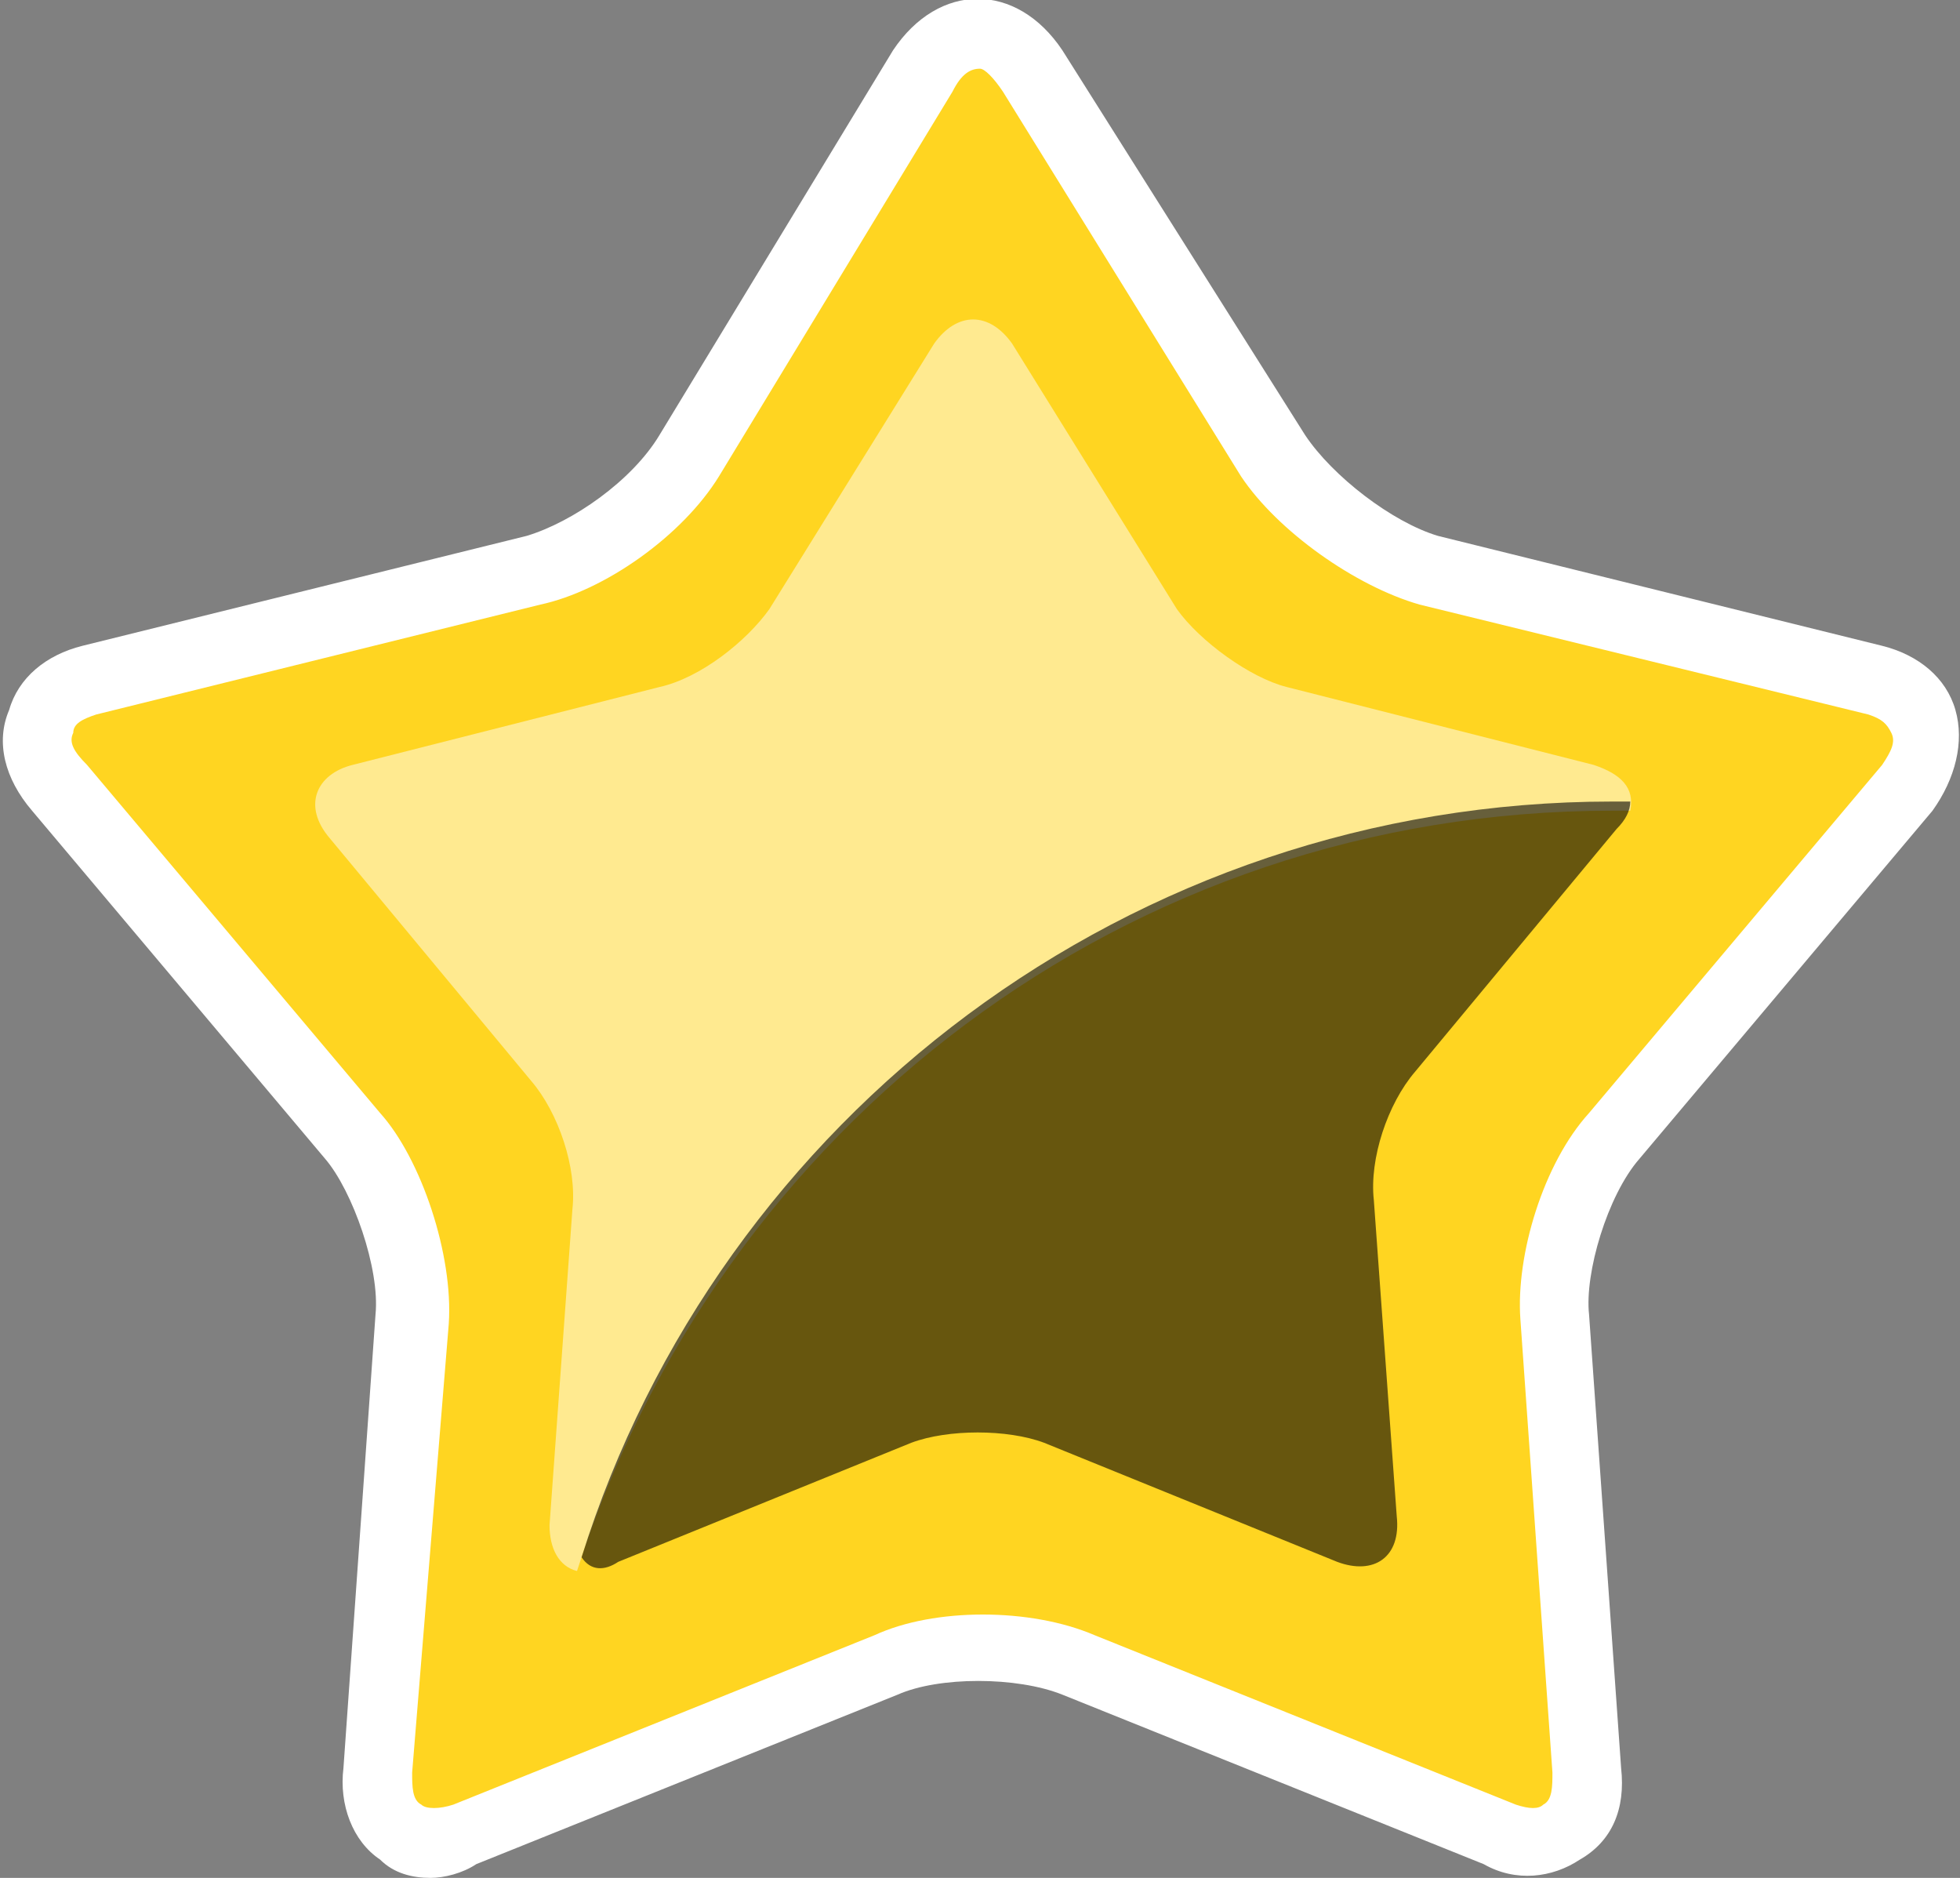
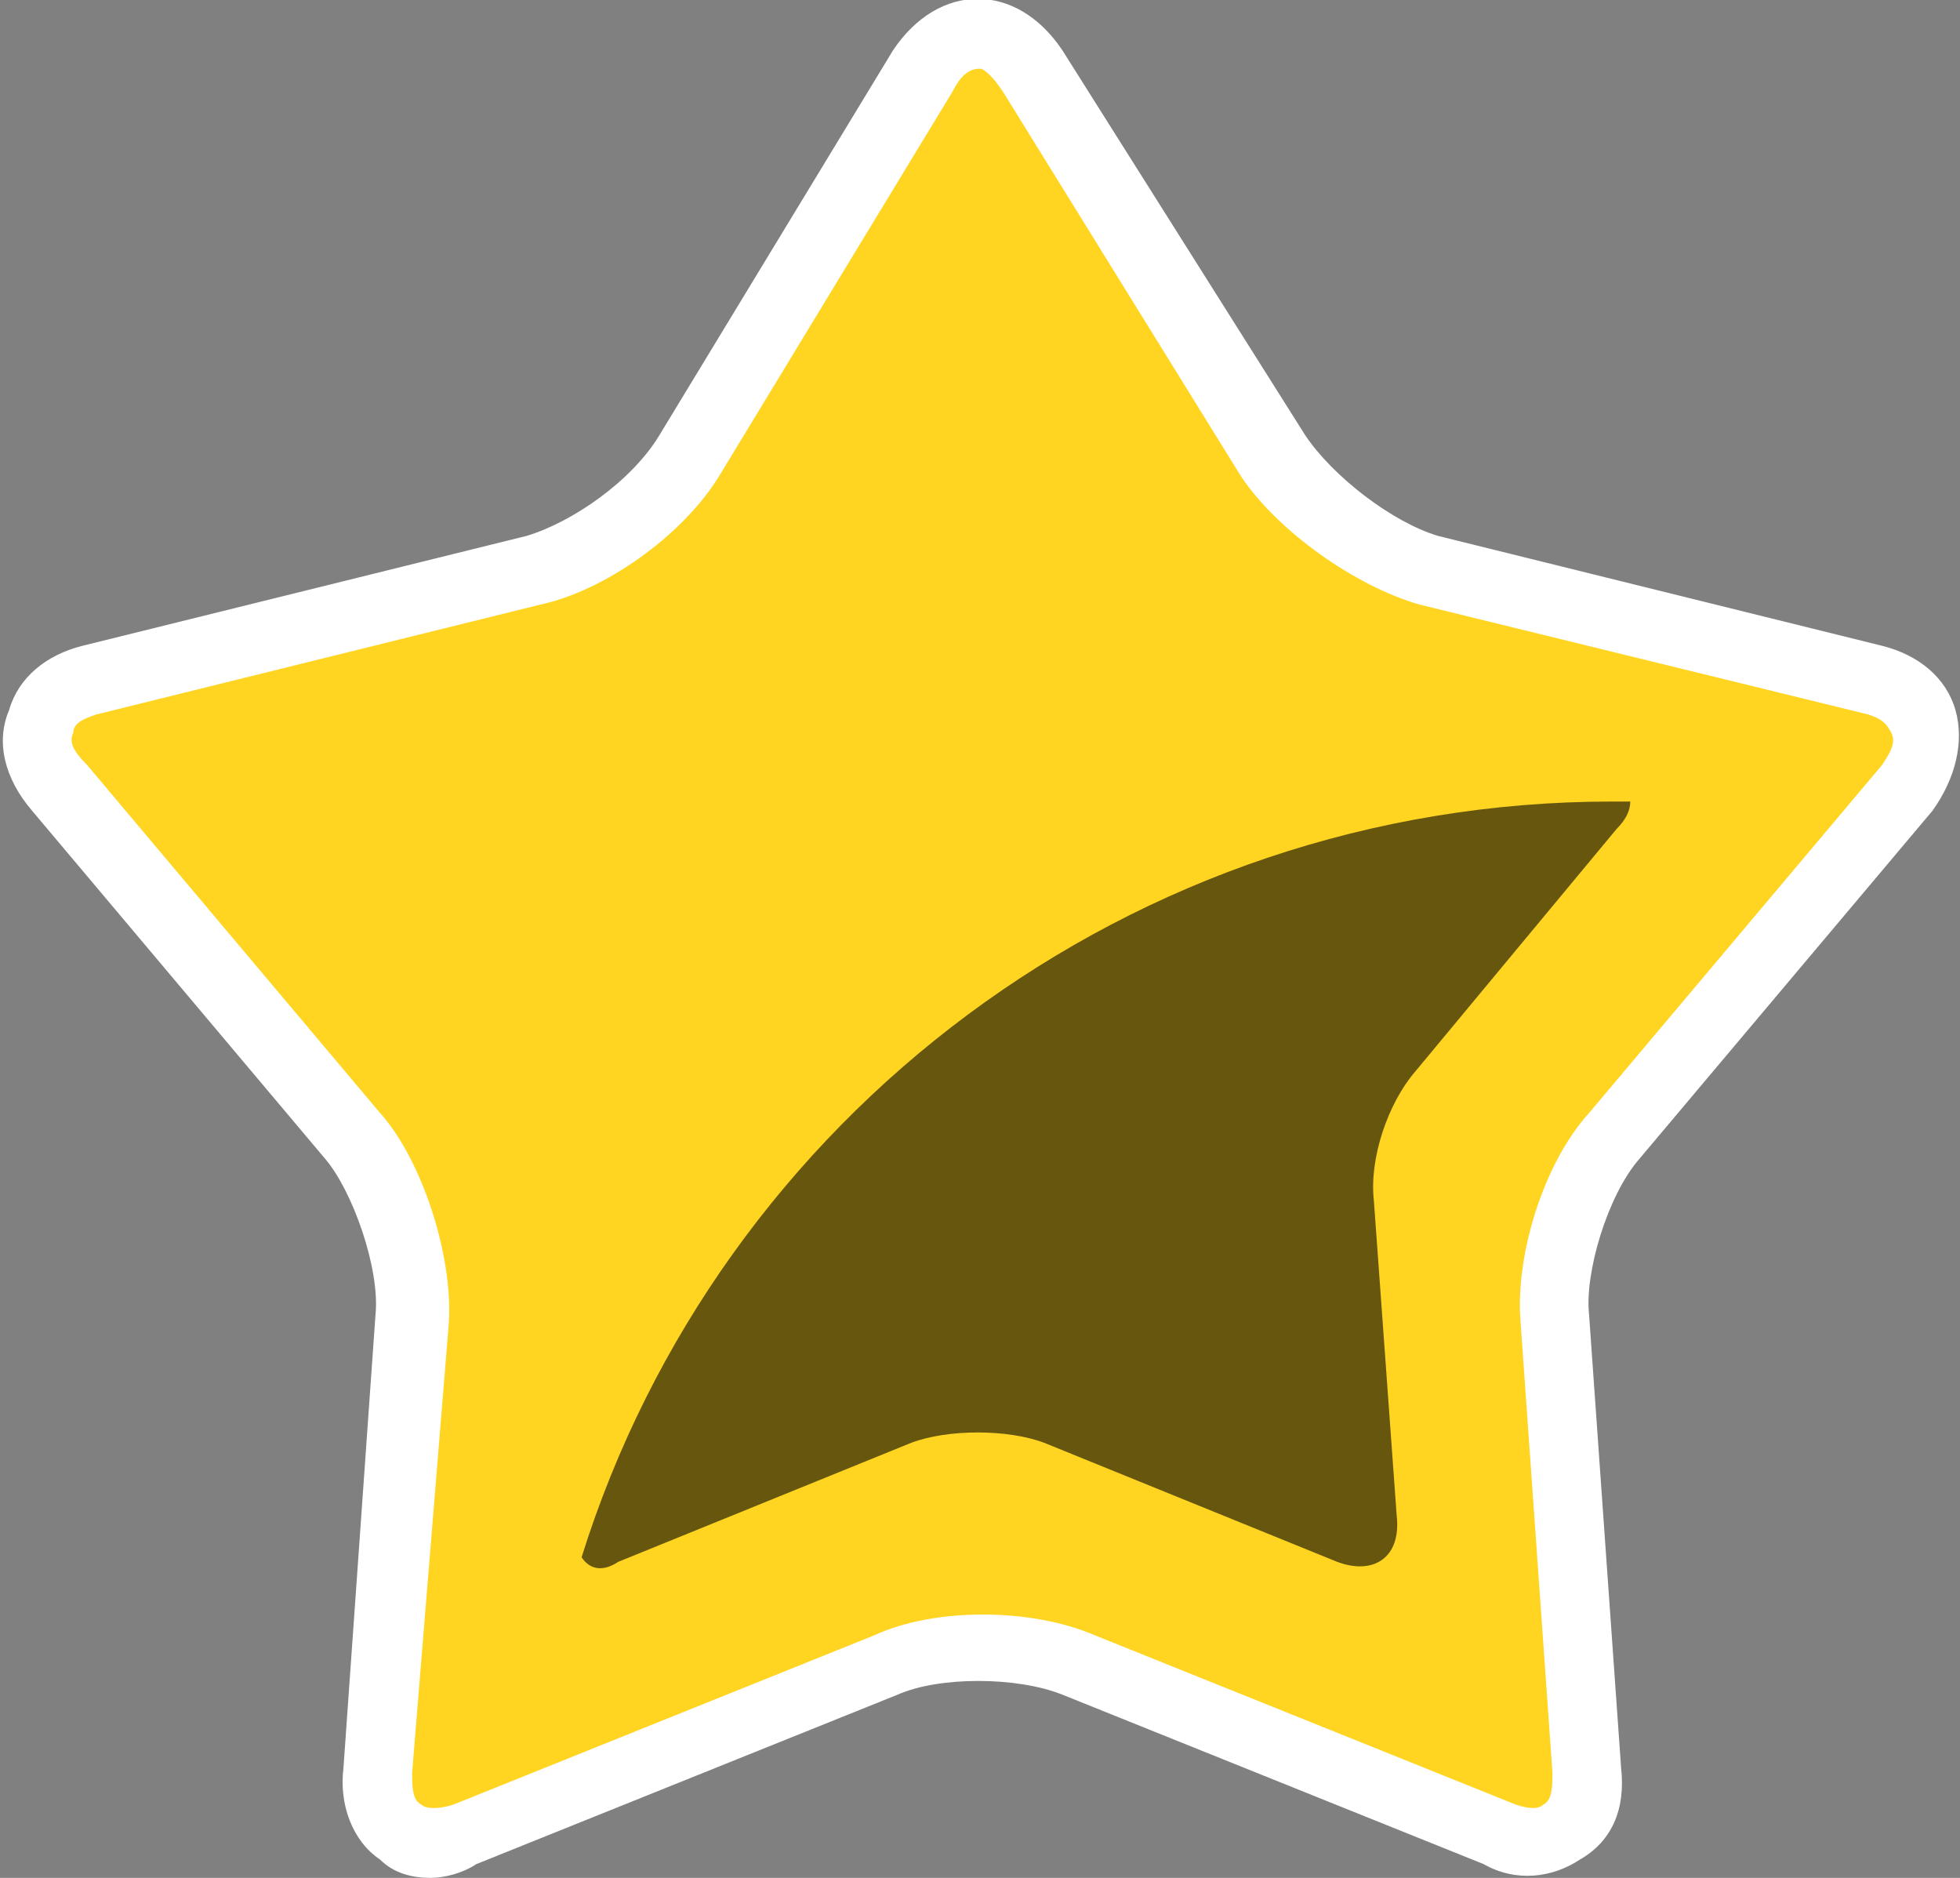
<svg xmlns="http://www.w3.org/2000/svg" version="1.1" id="Livello_1" x="0" y="0" viewBox="0 0 42.8 41" xml:space="preserve">
  <rect x="0" y="0" width="42.8" height="41" fill="#808080" stroke="none" />
  <style>.st1{fill:#fff}</style>
  <path d="M20.1 1.6c.7-1.1 1.7-1.1 2.4 0l5.3 8.4c.7 1.1 2.2 2.2 3.4 2.5l9.7 2.4c1.2.3 1.5 1.3.7 2.3l-6.4 7.6c-.8 1-1.4 2.8-1.3 4l.7 9.9c.1 1.2-.8 1.9-1.9 1.4l-9.2-3.7c-1.2-.5-3.1-.5-4.2 0l-9.2 3.7c-1.2.5-2-.2-1.9-1.4l.7-9.9c.1-1.2-.5-3.1-1.3-4l-6.4-7.6c-.8-1-.5-2 .7-2.3l9.7-2.4c1.2-.3 2.7-1.4 3.4-2.5l5.1-8.4z" fill="#ffd521" />
  <path class="st1" d="M9.4 41c-.4 0-.8-.1-1.1-.4-.6-.4-.9-1.2-.8-2l.7-9.9c.1-1-.5-2.7-1.1-3.4L.7 17.7c-.6-.7-.8-1.5-.5-2.2.2-.7.8-1.2 1.6-1.4l9.7-2.4c1-.3 2.3-1.2 2.9-2.2l5.1-8.4c1-1.5 2.7-1.5 3.7 0l5.3 8.4c.6.9 1.9 1.9 2.9 2.2l9.7 2.4c.8.2 1.4.7 1.6 1.4.2.7 0 1.5-.5 2.2l-6.4 7.6c-.7.8-1.2 2.5-1.1 3.4l.7 9.9c.1.9-.2 1.6-.9 2-.6.4-1.4.5-2.1.1L23.2 37c-1-.4-2.7-.4-3.6 0l-9.2 3.7c-.3.2-.7.3-1 .3zM20.8 2l-5.1 8.4c-.8 1.3-2.5 2.5-3.9 2.8l-9.7 2.4c-.3.1-.5.2-.5.4-.1.2 0 .4.3.7l6.4 7.6c.9 1 1.6 3.1 1.5 4.6L9 38.7c0 .3 0 .6.2.7.1.1.4.1.7 0l9.2-3.7c1.3-.6 3.4-.6 4.8 0l9.2 3.7c.3.1.5.1.6 0 .2-.1.2-.4.2-.7l-.7-9.9c-.1-1.4.5-3.4 1.5-4.5l6.4-7.6c.2-.3.3-.5.2-.7-.1-.2-.2-.3-.5-.4L31 13.2c-1.4-.4-3.1-1.6-3.9-2.8L21.9 2c-.2-.3-.4-.5-.5-.5-.2 0-.4.1-.6.5z" />
-   <path class="st1" d="M35.2 17.7h.4c.1-.5-.2-.8-.8-1L28.1 15c-.8-.2-1.9-1-2.4-1.7l-3.6-5.8c-.5-.7-1.2-.7-1.7 0l-3.6 5.8c-.5.7-1.5 1.5-2.4 1.7l-6.7 1.7c-.8.2-1.1.9-.5 1.6l4.4 5.3c.6.7 1 1.9.9 2.8l-.5 6.9c0 .5.2.9.6 1 3.1-9.7 12-16.6 22.6-16.6z" opacity=".5" />
  <path d="M13.5 34.1l6.4-2.6c.8-.3 2.1-.3 2.9 0l6.4 2.6c.8.3 1.4-.1 1.3-1l-.5-6.9c-.1-.9.3-2.1.9-2.8l4.4-5.3c.2-.2.3-.4.3-.6h-.4c-10.5 0-19.5 6.9-22.5 16.5.2.3.5.3.8.1z" fill="#020203" opacity=".6" />
</svg>